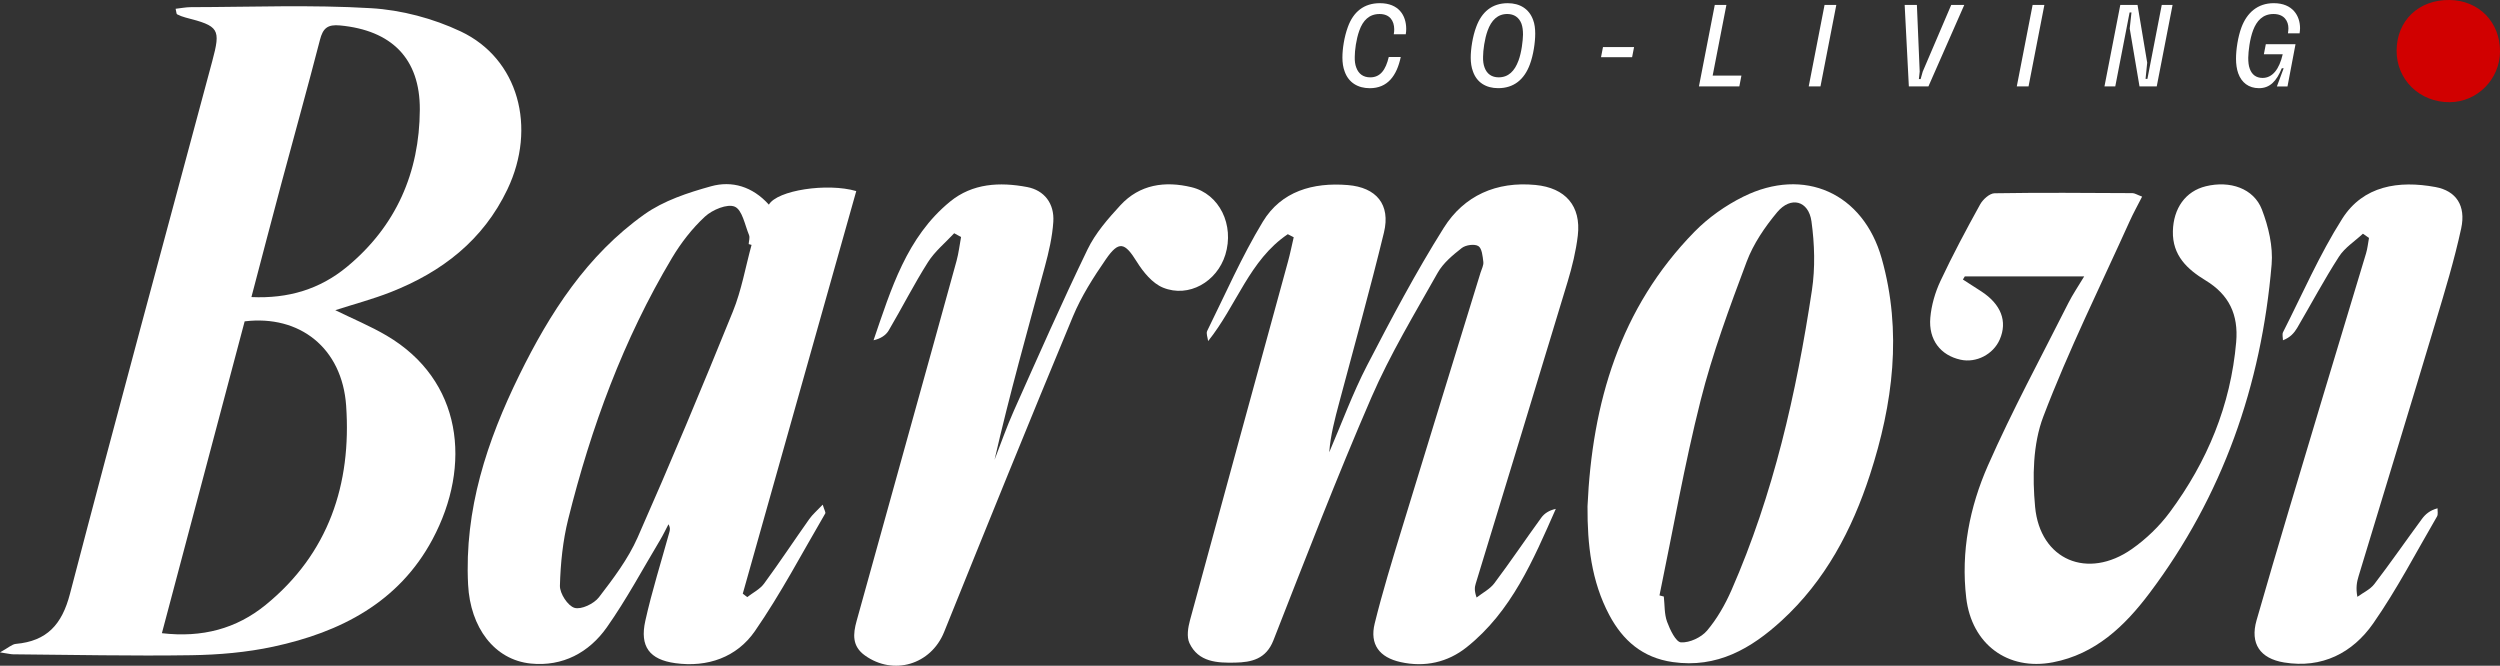
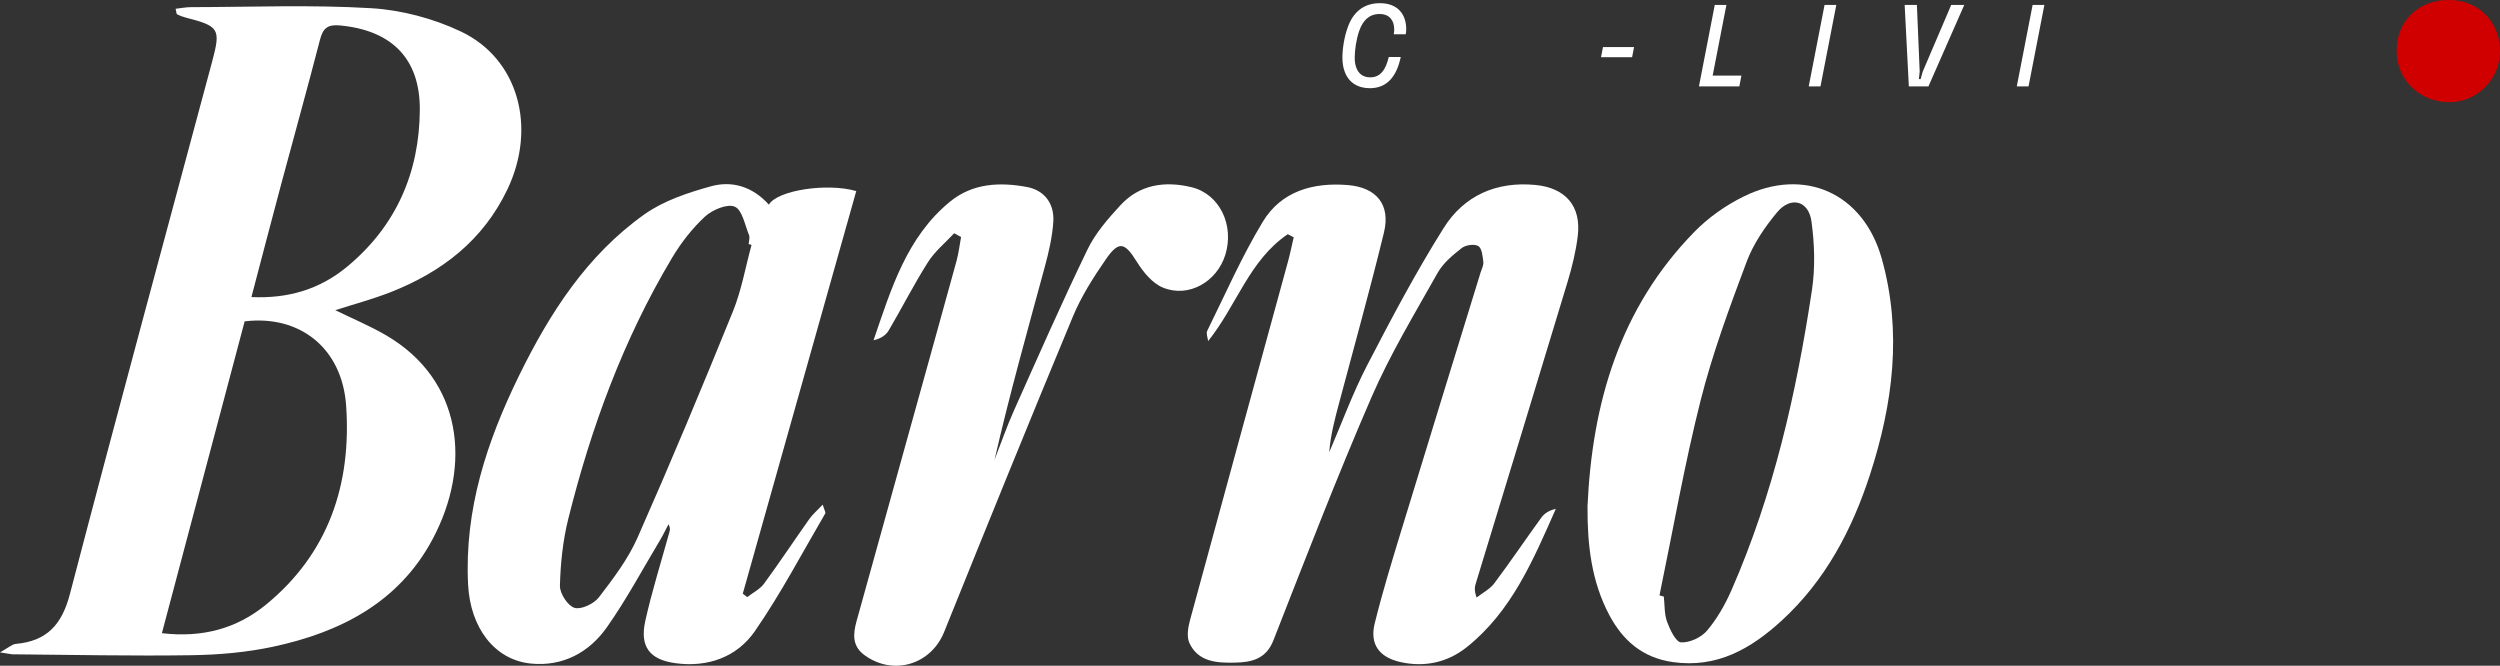
<svg xmlns="http://www.w3.org/2000/svg" id="Layer_1" data-name="Layer 1" viewBox="0 0 1635.04 435.4">
  <rect x="0" y="0" width="1635.04" height="435.4" fill="#333333" stroke="none" />
  <defs>
    <style>
      .cls-1 {
        fill: #d10000;
      }

      .cls-1, .cls-2 {
        stroke-width: 0px;
      }

      .cls-2 {
        fill: #fff;
      }
    </style>
  </defs>
  <g>
    <path class="cls-2" d="M219.26,202.86c11.49,5.64,22.99,10.39,33.6,16.63,49.49,29.12,55.96,84.68,30.01,133.24-22.04,41.25-60.23,60.76-104.03,70.18-17.46,3.76-35.66,5.34-53.56,5.61-38.88.6-77.78-.28-116.67-.59-1.53-.01-3.05-.43-8.61-1.27,5.46-3,7.84-5.32,10.4-5.55,20.33-1.82,30.12-12.68,35.33-32.63,30.37-116.32,61.94-232.33,93.08-348.45,5.68-21.18,4.53-22.95-17.53-28.58-1.89-.48-3.74-1.23-5.48-2.1-.44-.22-.4-1.4-.94-3.61,3.46-.38,6.73-1.06,10-1.06,39.3-.06,78.69-1.66,117.85.68,19.85,1.18,40.6,6.69,58.6,15.19,37.87,17.88,49.82,62.84,30.58,103.23-15.91,33.39-42.89,54.13-76.42,67.3-11.75,4.61-24.03,7.87-36.21,11.79ZM105.87,414.12c26.44,3.08,48.79-2.96,67.86-18.49,41.28-33.63,56.18-79.05,52.66-130.25-2.61-37.87-30.49-59.56-66.38-55.21-17.9,67.42-35.87,135.13-54.13,203.95ZM164.43,194.29c24.15,1.12,44.79-5.18,62.38-19.69,32.22-26.58,47.54-61.72,47.76-102.86.18-33.61-18.62-51.93-52.16-55.1-8.21-.78-11.2,1.84-13.15,9.42-8.07,31.26-16.78,62.35-25.13,93.54-6.59,24.59-12.99,49.24-19.7,74.7Z" />
    <path class="cls-2" d="M842.24,153.17c-25.16,16.93-33.42,46.63-52.11,69.91-.25-2.25-1.44-4.96-.6-6.68,11.83-23.96,22.58-48.6,36.37-71.39,12.08-19.95,32.81-25.83,55.55-23.98,18.71,1.52,28.12,12.72,23.68,31.02-9.04,37.26-19.42,74.19-29.26,111.25-2.82,10.62-5.69,21.24-6.53,32.5,8.18-19,15.3-38.55,24.79-56.88,15.78-30.47,31.88-60.91,50.13-89.93,13.24-21.05,34.39-30.51,60-28.02,19.49,1.89,29.93,13.66,27.65,33.1-1.2,10.22-3.71,20.4-6.69,30.29-19.86,65.81-40.01,131.53-60.05,197.29-.67,2.19-1.09,4.46.55,9.14,3.92-3.07,8.72-5.49,11.61-9.34,10.56-14.07,20.39-28.7,30.74-42.93,2.05-2.81,5.24-4.8,9.46-5.71-14.82,33.53-28.98,67.21-58.41,90.57-12.34,9.8-27.23,13.16-43.11,9.64-13.85-3.07-20.32-11.56-16.93-25.28,5.08-20.56,11.31-40.85,17.5-61.12,17.13-56.17,34.49-112.27,51.75-168.4.7-2.29,2.06-4.7,1.8-6.9-.44-3.68-.9-8.91-3.27-10.38-2.51-1.55-8.27-.74-10.85,1.28-5.9,4.62-12.15,9.81-15.74,16.18-15.08,26.81-31.12,53.33-43.32,81.46-22.73,52.41-43.27,105.77-64.13,158.97-4.82,12.29-14.39,14.3-24.93,14.53-11.66.26-24.12-.21-29.99-12.8-1.89-4.06-.92-10.14.36-14.86,21.24-78.29,42.74-156.5,64.14-234.74,1.43-5.21,2.48-10.53,3.71-15.79-1.29-.67-2.59-1.33-3.88-2Z" />
    <path class="cls-2" d="M502.86,133.85c5.43-9.45,38.25-14.41,57.15-8.88-24.73,87.74-49.48,175.52-74.22,263.29.97.75,1.94,1.5,2.91,2.25,3.72-2.89,8.32-5.14,11-8.8,10.18-13.86,19.66-28.22,29.6-42.26,2.16-3.05,5.12-5.54,8.77-9.4,1.1,3.63,2.05,5.08,1.66,5.75-15.11,25.81-29.04,52.44-46.02,76.98-11.8,17.06-30.93,23.84-52.05,20.94-16.89-2.32-23.34-10.91-19.62-27.64,4.33-19.49,10.39-38.59,15.7-57.85.41-1.48.79-2.97-.54-5.35-1.78,3.37-3.4,6.84-5.36,10.11-11.49,19.17-22.07,38.99-34.91,57.23-11.65,16.56-28.93,25.85-49.74,23.76-23.92-2.4-39.61-23.67-41.04-51.57-2.52-49.13,12.31-93.93,33.52-137.14,19.96-40.66,44.28-78.44,81.8-105.09,12.58-8.93,28.44-14.16,43.57-18.35,13.62-3.78,27.08.08,37.83,12.03ZM491.53,160.17c-.63-.18-1.25-.35-1.88-.53.11-1.99.91-4.27.22-5.93-2.72-6.61-4.42-16.43-9.32-18.54-4.83-2.08-14.65,2.02-19.45,6.45-8.4,7.75-15.71,17.2-21.59,27.05-31.8,53.27-52.96,110.92-67.89,170.86-3.52,14.13-5.04,28.98-5.42,43.56-.13,5.01,5.13,13.14,9.54,14.45,4.39,1.31,12.72-2.68,15.97-6.91,9.44-12.29,19.08-25.04,25.29-39.09,21.63-48.93,42.25-98.32,62.36-147.9,5.62-13.86,8.2-28.95,12.17-43.47Z" />
    <path class="cls-2" d="M1038.25,331.24c3.03-67.72,21.15-129.81,69.97-179.67,9.06-9.25,20.31-17.19,31.94-22.95,39.86-19.75,78.47-2.31,90.5,40.4,13.49,47.9,7.39,95.09-7.66,141.42-11.75,36.15-29.27,69.33-57.74,95.43-19.97,18.3-42.28,31.29-71.27,27.13-19.68-2.82-32.61-14.05-41.49-30.77-11.78-22.16-14.37-46.22-14.24-70.99ZM1085.33,389.41c.94.25,1.89.49,2.83.74.62,5.53.28,11.42,2.14,16.51,1.9,5.18,5.75,13.27,9.12,13.46,5.64.32,13.24-3.23,17.01-7.68,6.59-7.81,11.88-17.11,16.01-26.53,27.44-62.67,42.43-128.8,52.58-196.06,2.22-14.71,1.75-30.27-.29-45.06-1.88-13.63-13.56-16.64-22.43-6-8.07,9.68-15.58,20.7-19.96,32.39-11.19,29.84-22.35,59.92-30.12,90.75-10.61,42.08-18.08,84.95-26.89,127.48Z" />
-     <path class="cls-2" d="M1400.98,128.59c-3.11,6.1-5.8,10.92-8.06,15.93-19.19,42.55-40.03,84.47-56.59,128.02-6.79,17.85-7.15,39.49-5.34,58.94,3.25,34.86,34.43,47.82,63.26,27.61,9.36-6.56,18.06-14.94,24.85-24.12,24.47-33.04,39.8-69.85,43.4-111.26,1.55-17.9-4.63-30.97-19.97-40.29-12.01-7.3-21.78-16.31-21.43-32.17.33-15.02,8.25-26.2,21.56-29.44,15.77-3.84,31.32,1.36,36.66,15.23,4.31,11.21,7.36,24.16,6.36,35.94-6.69,78.97-32.03,151.49-80.03,215.16-16.04,21.27-35.15,39.67-63.01,45.02-29.64,5.69-53.13-11.93-56.69-42.1-3.57-30.26,2.24-59.46,14.2-86.62,15.92-36.14,34.83-70.96,52.6-106.28,2.81-5.58,6.38-10.78,10.36-17.41h-78.08c-.42.69-.84,1.37-1.26,2.06,4,2.58,8,5.14,11.99,7.73,12.99,8.44,17.28,19.6,12.11,31.49-4.25,9.76-15.37,15.49-25.65,13.22-13.02-2.87-21.02-12.94-19.76-27.46.71-8.16,3.14-16.57,6.63-24.01,7.98-17.01,16.85-33.62,25.94-50.07,1.81-3.28,6.18-7.25,9.43-7.31,30.06-.5,60.13-.24,90.2-.09,1.45,0,2.9,1.01,6.31,2.28Z" />
    <path class="cls-2" d="M624.04,152.55c-5.78,6.24-12.63,11.81-17.11,18.87-9.2,14.5-16.98,29.88-25.7,44.69-1.86,3.15-5.26,5.39-9.92,6.43,11.5-33.51,21.62-67.44,50.08-90.71,14.63-11.97,32.48-12.89,50.39-9.5,11.12,2.11,17.9,10.69,17.1,22.75-.65,9.85-2.93,19.71-5.53,29.29-11.38,41.94-23.15,83.77-32.91,126.35,4.17-10.67,7.92-21.52,12.59-31.97,15.81-35.37,31.42-70.86,48.29-105.73,5.11-10.57,13.33-19.96,21.4-28.73,12.63-13.74,29.21-16.04,46.57-11.85,18.29,4.42,28.09,24.72,22.1,44.16-5.44,17.65-23.89,28.37-40.74,21.53-6.95-2.82-13-10.24-17.18-16.97-7.85-12.66-11.69-13.93-20.23-1.56-8.14,11.8-16.03,24.17-21.51,37.34-28.56,68.62-56.47,137.51-84.27,206.44-8.55,21.21-33,28.74-51.78,15.31-8.48-6.06-7.84-13.95-5.44-22.57,11.49-41.15,22.88-82.33,34.31-123.5,10.36-37.32,20.79-74.62,31.04-111.97,1.4-5.1,1.99-10.42,2.96-15.63-1.5-.82-3-1.65-4.5-2.47Z" />
-     <path class="cls-2" d="M1545.39,152.84c-5.3,4.95-11.86,9.09-15.66,14.99-9.73,15.1-18.18,31.01-27.28,46.52-1.97,3.35-4.54,6.34-9.37,8.2,0-1.8-.63-3.92.09-5.35,12.63-24.85,23.79-50.66,38.66-74.11,13.76-21.7,36.97-25.21,61.03-20.76,13.44,2.49,20.02,12.11,16.8,27.04-4.47,20.66-10.65,40.98-16.73,61.25-16.62,55.46-33.59,110.82-50.38,166.23-1.13,3.71-1.9,7.54-.79,13.49,3.74-2.74,8.38-4.8,11.08-8.33,10.69-13.97,20.7-28.45,31.13-42.61,2.26-3.07,5.2-5.64,10.23-6.97-.08,1.79.46,3.95-.34,5.33-13.67,23.45-26.22,47.69-41.7,69.9-13.53,19.4-33.54,29.67-58.32,25.61-15.67-2.57-22.41-12.29-18.01-27.61,13.75-47.97,28.23-95.74,42.53-143.55,9.62-32.16,19.45-64.26,29.08-96.41.98-3.26,1.3-6.72,1.92-10.09-1.32-.92-2.65-1.84-3.97-2.76Z" />
  </g>
  <path class="cls-1" d="M1602.11,0c19.18.27,33.06,14.51,32.93,33.78-.13,18.08-14.9,32.94-32.86,33.06-19.62.13-34.85-14.65-34.76-33.72.09-19.68,14.47-33.41,34.7-33.12Z" />
  <g>
    <path class="cls-2" d="M879.41,46.7c-.99-2.59-1.45-5.71-1.45-9.06,0-5.56,1.14-13.4,3.58-20.03,3.58-9.9,10.51-15.53,20.94-15.53,12.26,0,17.21,7.99,17.21,16.83,0,1.14-.08,2.28-.3,3.5h-7.84c.23-1.14.3-2.36.3-3.35-.08-5.41-2.82-9.9-9.59-9.9s-10.89,4.19-13.25,10.89c-2.06,5.71-2.97,13.02-2.97,17.06-.08,2.82.23,5.1.99,7.08,1.52,4.19,4.65,6.4,9.14,6.4,6.62,0,10.13-4.95,12.11-13.32h7.84c-2.59,12.26-8.6,20.41-20.25,20.41-7.84,0-13.93-3.73-16.45-10.96Z" />
-     <path class="cls-2" d="M963.33,46.7c-.99-2.59-1.45-5.71-1.45-8.98,0-5.63,1.22-13.86,3.58-20.1,3.58-9.82,10.35-15.53,20.63-15.53,7.92,0,14.01,3.73,16.6,10.96.99,2.59,1.37,5.71,1.37,8.98,0,5.79-1.22,14.01-3.5,20.1-3.65,9.9-10.51,15.53-20.71,15.53-8,0-14.01-3.73-16.52-10.96ZM993.1,39.69c2.06-5.56,2.89-13.1,2.97-17.06,0-2.74-.3-5.1-.99-7.08-1.6-4.26-4.95-6.4-9.29-6.4-6.32,0-10.43,4.11-12.87,10.89-1.98,5.41-2.97,13.02-2.97,17.06-.08,2.74.23,5.1.99,7.08,1.52,4.19,4.72,6.4,9.21,6.4,6.4,0,10.43-4.11,12.94-10.89Z" />
    <path class="cls-2" d="M1047.09,37.41l1.29-6.62h20.33l-1.29,6.62h-20.33Z" />
    <path class="cls-2" d="M1111.13,56.52l10.36-53.3h7.61l-8.99,46.22h18.81l-1.37,7.08h-26.42Z" />
    <path class="cls-2" d="M1182.93,56.52l10.36-53.3h7.69l-10.36,53.3h-7.69Z" />
    <path class="cls-2" d="M1248.42,56.52l-2.74-53.3h8l1.83,43.63-.53,4.87h1.14l1.37-4.87,18.65-43.63h8.53l-23.45,53.3h-12.79Z" />
    <path class="cls-2" d="M1319.01,56.52l10.36-53.3h7.69l-10.36,53.3h-7.69Z" />
-     <path class="cls-2" d="M1376.35,56.52l10.36-53.3h11.27l6.32,37.77-1.07,10.58h1.22l9.37-48.35h7.08l-10.36,53.3h-11.27l-6.4-37.84,1.14-10.51h-1.22l-9.37,48.35h-7.08Z" />
-     <path class="cls-2" d="M1463.84,47.99c-.99-2.74-1.45-6.09-1.45-9.59,0-5.94,1.22-14.24,3.58-20.56,3.58-9.52,10.58-15.76,21.09-15.76,12.41,0,17.21,8.3,17.21,16.37,0,1.07-.15,2.21-.3,3.35h-7.61c.15-1.14.3-2.28.3-3.27,0-4.64-2.67-9.37-9.75-9.37s-11.04,4.57-13.32,10.58c-2.21,5.86-3.12,13.71-3.2,18.05,0,2.74.23,5.18.99,7.16,1.37,3.81,4.11,6.02,8.38,6.02,6.4,0,10.89-5.56,13.17-15.46h-12.33l1.29-6.62h19.42l-5.25,27.64h-6.93l4.42-11.88h-1.22c-3.43,8.45-7.77,13.02-14.92,13.02-6.78,0-11.42-3.73-13.55-9.67Z" />
  </g>
</svg>